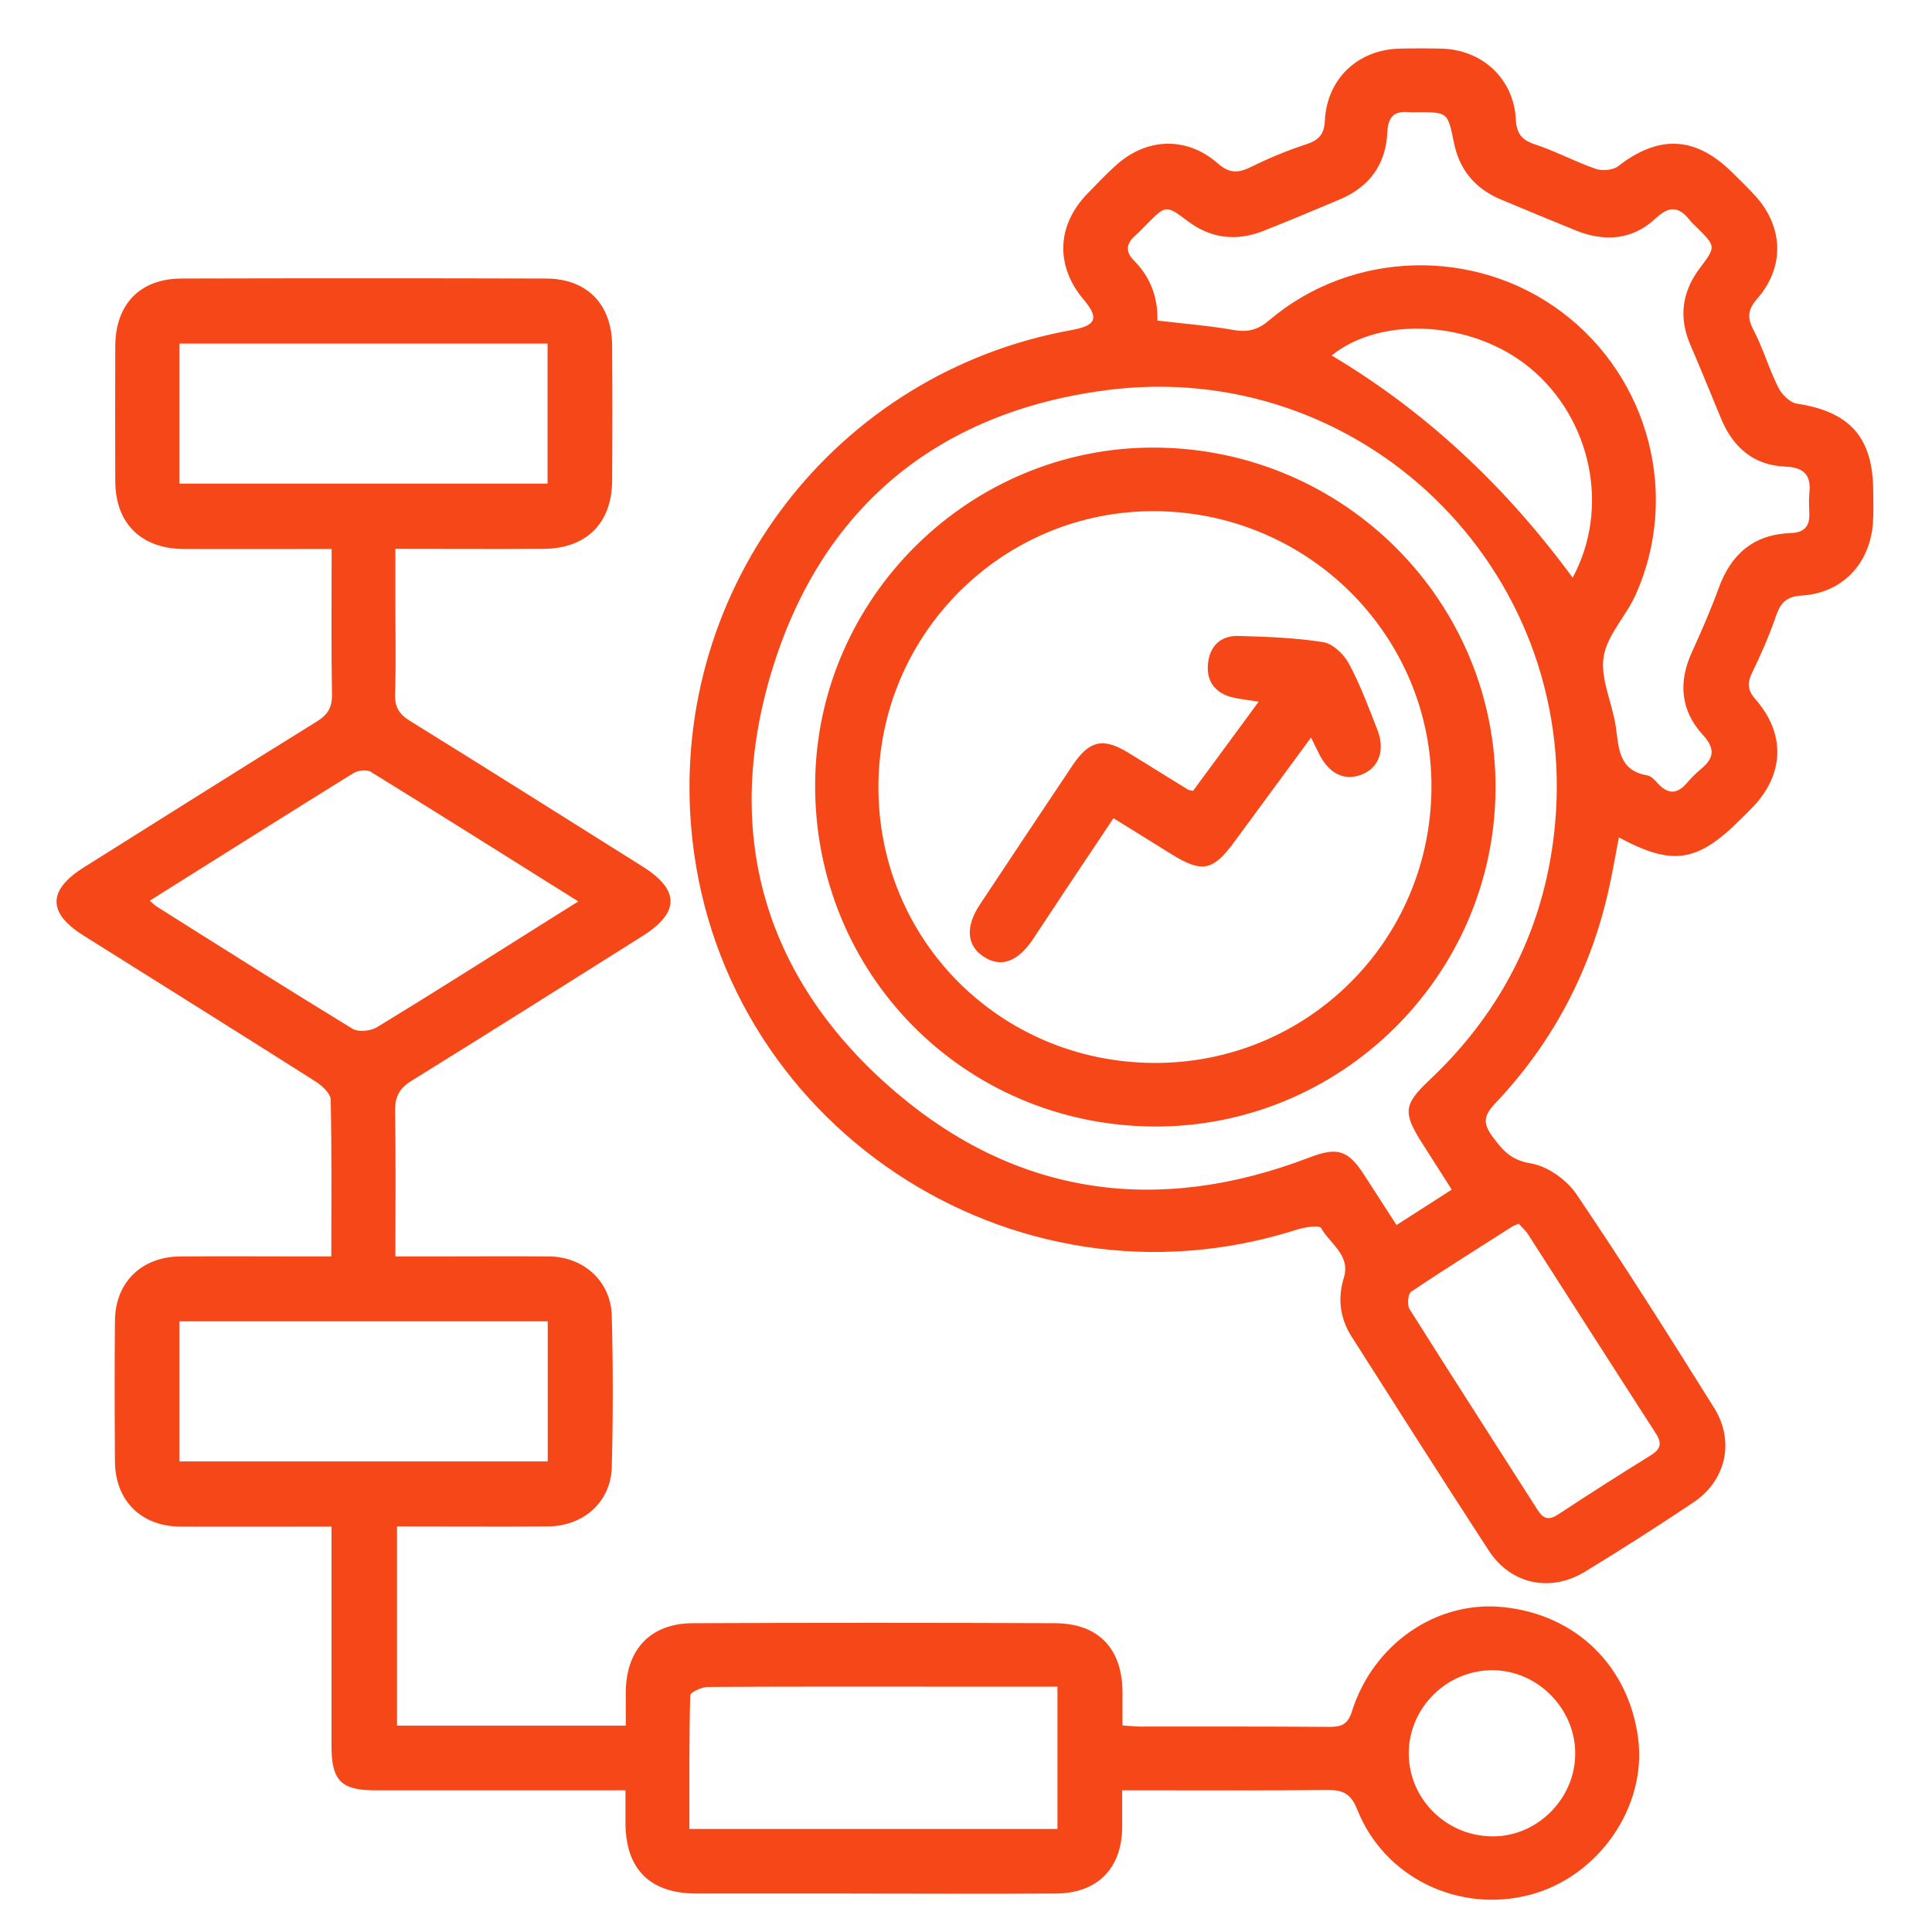
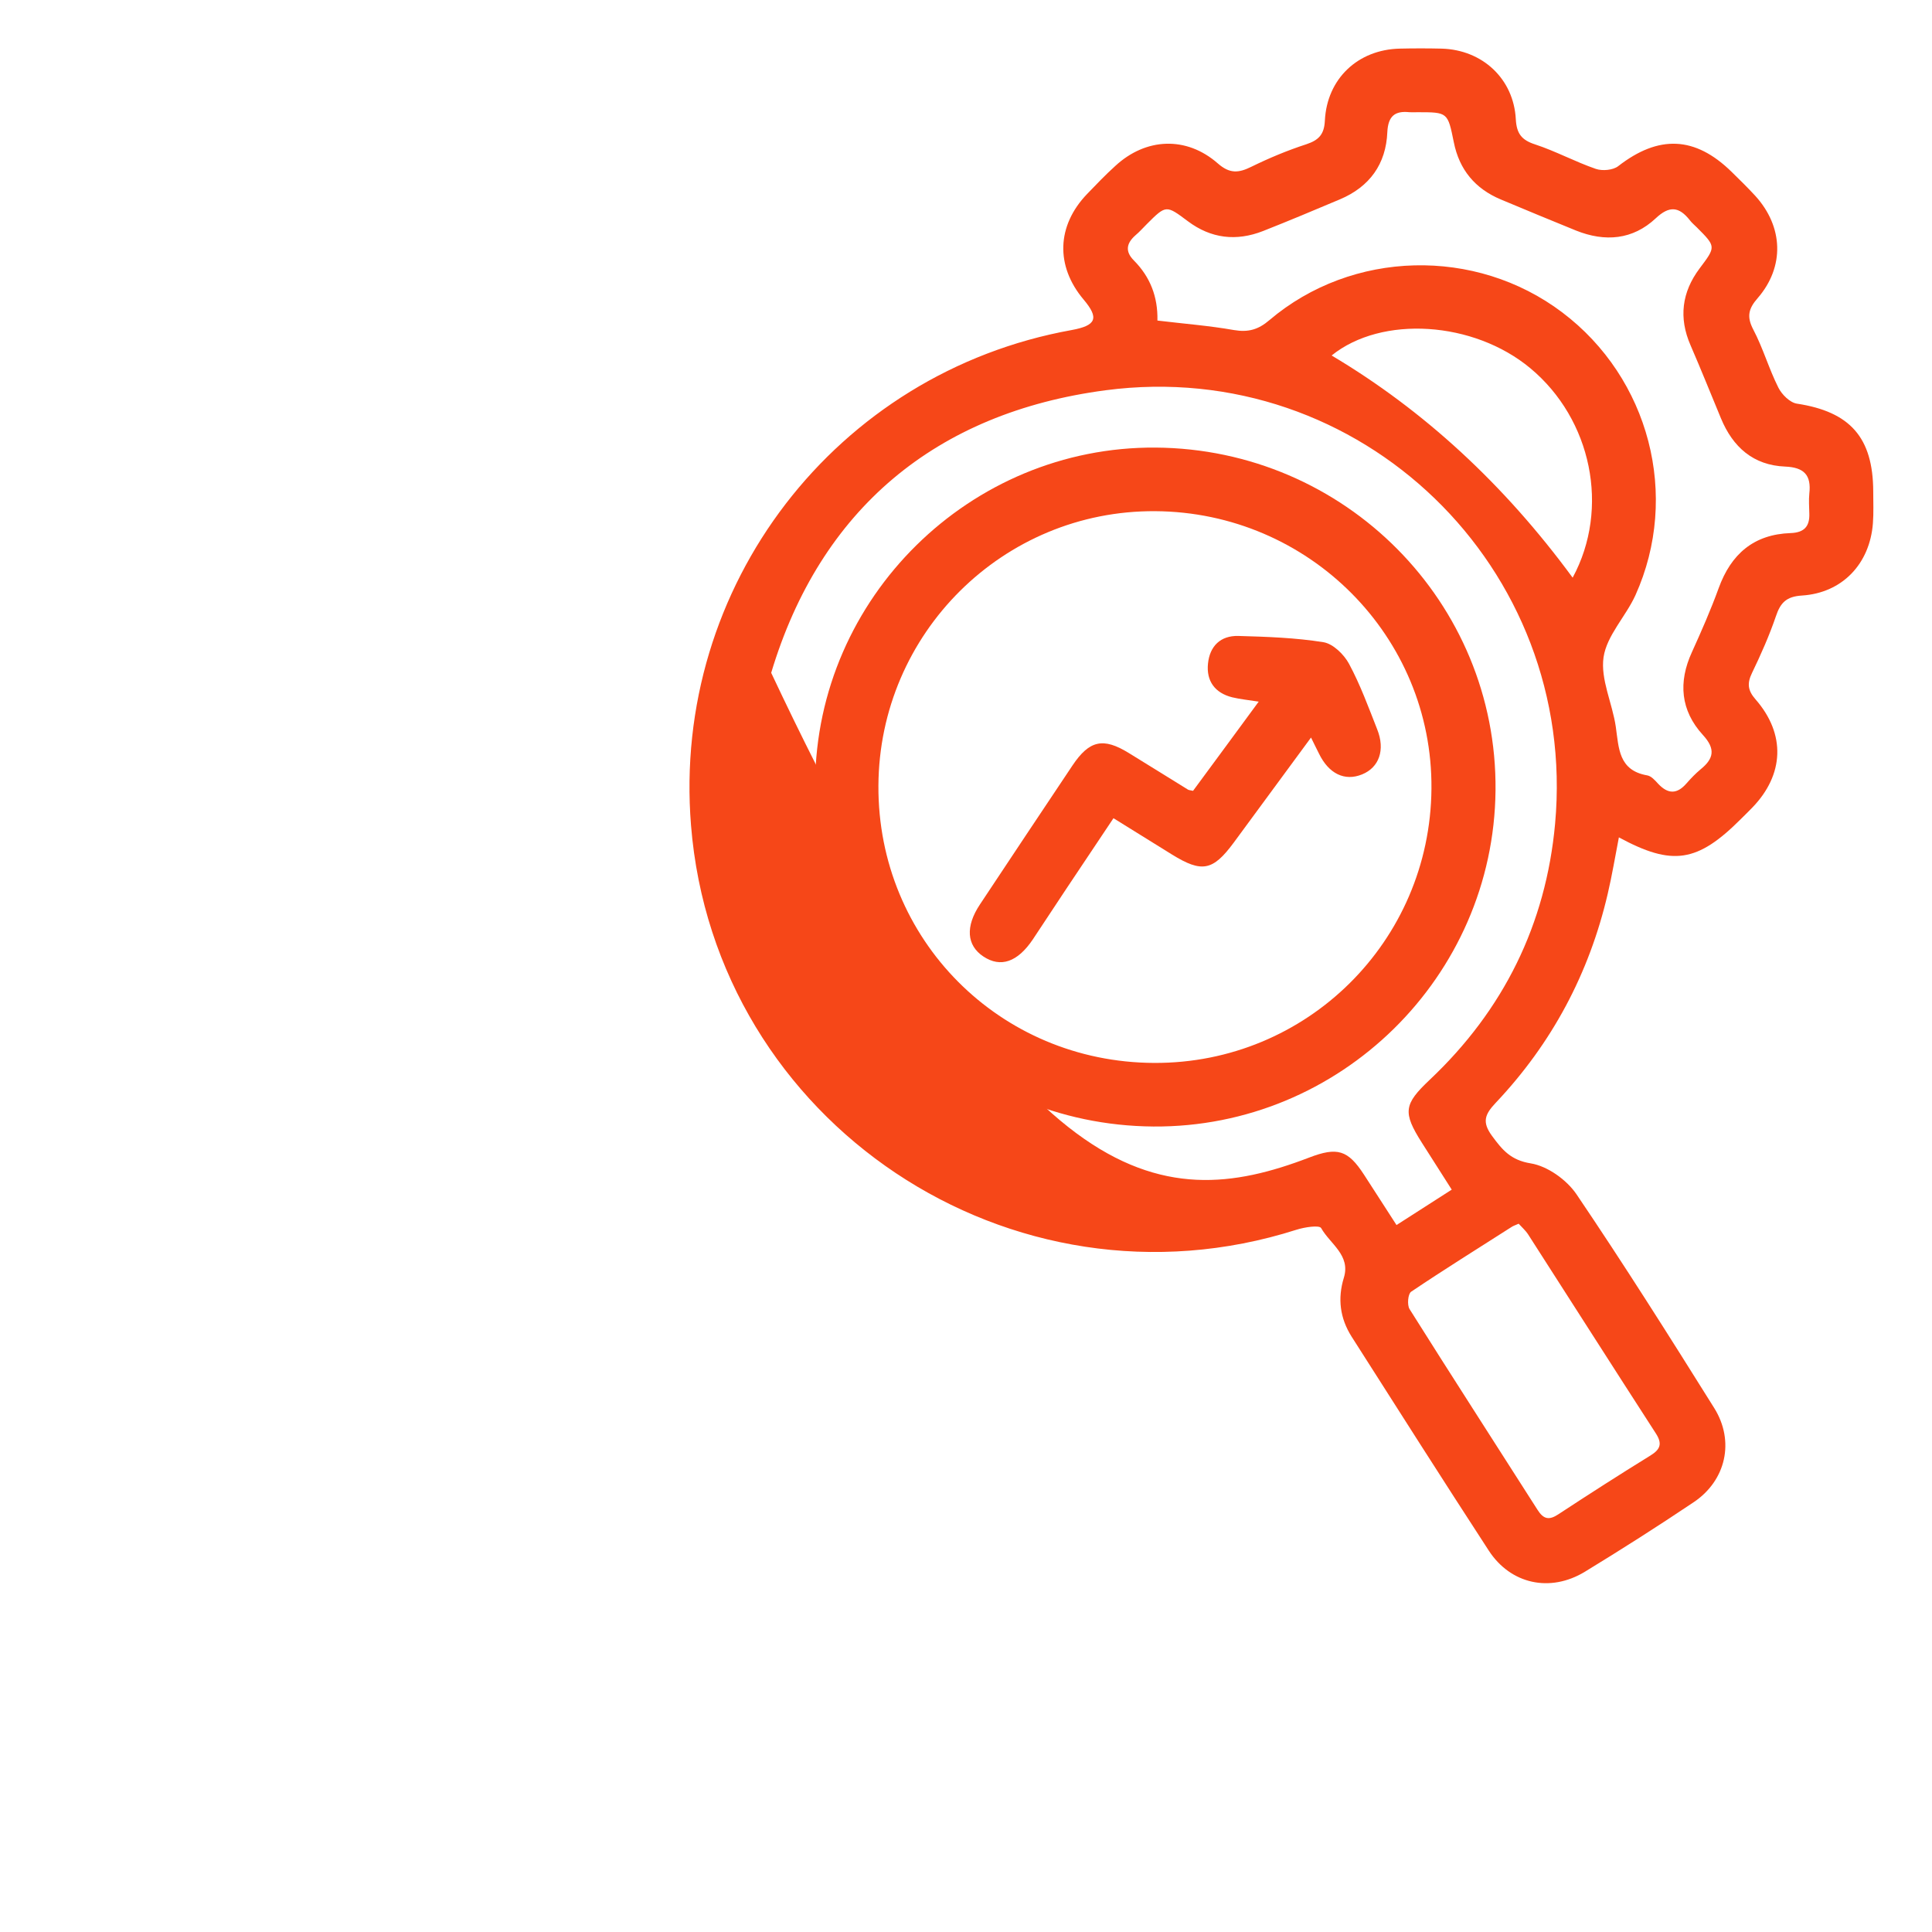
<svg xmlns="http://www.w3.org/2000/svg" width="120" height="120" viewBox="0 0 120 120" fill="none">
  <g id="Layer_1">
-     <path id="Vector" d="M69.7 107.17C70.18 107.2 70.499 107.24 70.829 107.24C74.74 107.24 78.659 107.23 82.57 107.26C83.329 107.26 83.71 107.11 83.969 106.3C85.299 102.09 89.24 99.4 93.35 99.82C97.879 100.27 101.17 103.48 101.75 107.99C102.29 112.24 99.29 116.57 95.029 117.69C90.609 118.85 85.98 116.63 84.299 112.39C83.889 111.36 83.37 111.17 82.409 111.18C78.659 111.22 74.909 111.2 71.159 111.2C70.719 111.2 70.269 111.2 69.7 111.2C69.7 112.07 69.7 112.8 69.7 113.53C69.669 116.05 68.159 117.59 65.609 117.61C61.12 117.64 56.63 117.61 52.13 117.61C49.16 117.61 46.2 117.61 43.23 117.61C40.38 117.6 38.88 116.11 38.849 113.29C38.849 112.64 38.849 111.99 38.849 111.2C38.23 111.2 37.749 111.2 37.26 111.2C32.599 111.2 27.95 111.2 23.29 111.2C21.189 111.2 20.59 110.59 20.59 108.46C20.59 103.98 20.59 99.5 20.59 94.82C20.079 94.82 19.649 94.82 19.22 94.82C16.54 94.82 13.86 94.83 11.18 94.82C8.77 94.8 7.16 93.21 7.14 90.79C7.12 87.87 7.11 84.95 7.14 82.03C7.16 79.64 8.8 78.05 11.22 78.04C13.899 78.02 16.579 78.04 19.259 78.04C19.66 78.04 20.059 78.04 20.579 78.04C20.579 74.7 20.61 71.51 20.54 68.31C20.54 67.92 20.009 67.44 19.61 67.18C14.819 64.14 10 61.13 5.19 58.11C2.94 56.7 2.95 55.29 5.23 53.86C10.04 50.84 14.839 47.81 19.669 44.82C20.349 44.4 20.63 43.96 20.619 43.15C20.57 40.19 20.599 37.24 20.599 34.1C20.119 34.1 19.72 34.1 19.329 34.1C16.689 34.1 14.059 34.11 11.419 34.1C8.76 34.08 7.17 32.51 7.16 29.89C7.15 27.09 7.15 24.3 7.16 21.5C7.17 18.89 8.7 17.31 11.27 17.3C18.809 17.28 26.349 17.28 33.889 17.3C36.459 17.3 38.01 18.89 38.02 21.48C38.039 24.28 38.039 27.07 38.02 29.87C37.999 32.5 36.419 34.07 33.77 34.09C30.77 34.11 27.759 34.09 24.559 34.09C24.559 35.38 24.559 36.59 24.559 37.81C24.559 39.58 24.599 41.35 24.54 43.11C24.509 43.91 24.79 44.36 25.47 44.78C30.299 47.77 35.099 50.8 39.91 53.82C42.23 55.28 42.23 56.68 39.889 58.15C35.12 61.15 30.349 64.17 25.559 67.13C24.79 67.61 24.529 68.13 24.54 69.01C24.59 71.96 24.559 74.92 24.559 78.04C25.39 78.04 26.11 78.04 26.84 78.04C29.27 78.04 31.7 78.02 34.13 78.04C36.27 78.07 37.95 79.6 37.999 81.73C38.08 84.85 38.08 87.98 37.999 91.1C37.95 93.28 36.26 94.79 34.029 94.81C30.939 94.83 27.849 94.81 24.66 94.81V107.18H38.87C38.87 106.45 38.859 105.73 38.87 105.01C38.919 102.42 40.429 100.83 43.029 100.82C50.529 100.79 58.029 100.79 65.529 100.82C68.219 100.83 69.7 102.39 69.719 105.08C69.719 105.73 69.719 106.39 69.719 107.18L69.7 107.17ZM9.29 55.94C9.52 56.13 9.63 56.25 9.77 56.33C13.8 58.87 17.829 61.42 21.899 63.9C22.259 64.12 23.009 64.04 23.399 63.81C26.63 61.85 29.82 59.82 33.02 57.81C33.95 57.22 34.88 56.64 35.919 55.99C31.529 53.24 27.299 50.57 23.029 47.94C22.779 47.78 22.23 47.85 21.95 48.02C17.759 50.62 13.589 53.25 9.29 55.95V55.94ZM34.01 21.34H11.149V30.04H34.01V21.34ZM34.02 82.07H11.149V90.77H34.02V82.07ZM65.68 104.76C65.269 104.76 64.87 104.76 64.469 104.76C62.12 104.76 59.779 104.76 57.429 104.76C52.94 104.76 48.459 104.75 43.969 104.78C43.58 104.78 42.87 105.11 42.87 105.31C42.8 108.05 42.819 110.79 42.819 113.6H65.68V104.77V104.76ZM97.84 108.87C97.82 106.1 95.49 103.76 92.73 103.74C89.879 103.72 87.519 106.05 87.499 108.88C87.49 111.76 89.879 114.1 92.799 114.06C95.559 114.02 97.859 111.66 97.84 108.88V108.87Z" fill="#F64718" />
-     <path id="Vector_2" d="M100.55 52.02C100.32 53.2 100.13 54.36 99.86 55.51C98.71 60.46 96.39 64.81 92.9 68.5C92.21 69.23 92.05 69.7 92.67 70.55C93.31 71.42 93.83 72.06 95.08 72.26C96.12 72.43 97.31 73.28 97.92 74.18C100.87 78.54 103.68 82.99 106.47 87.45C107.76 89.51 107.21 91.96 105.19 93.31C102.97 94.8 100.71 96.24 98.43 97.63C96.28 98.93 93.83 98.4 92.47 96.31C89.6 91.9 86.78 87.46 83.95 83.02C83.23 81.88 83.07 80.66 83.47 79.36C83.9 77.96 82.61 77.26 82.06 76.28C81.95 76.08 81.03 76.22 80.53 76.38C62.83 82.03 44.4 69.73 42.92 51.26C41.72 36.4 51.92 23.14 66.56 20.5C68.1 20.22 68.28 19.76 67.3 18.6C65.55 16.52 65.63 14.02 67.52 12.05C68.09 11.46 68.66 10.86 69.27 10.31C71.17 8.55 73.69 8.44 75.64 10.15C76.38 10.8 76.93 10.75 77.72 10.36C78.82 9.82 79.97 9.34 81.14 8.96C81.92 8.7 82.25 8.34 82.29 7.49C82.42 4.89 84.34 3.08 86.94 3.02C87.8 3 88.67 3 89.54 3.02C92.08 3.09 94.02 4.9 94.15 7.41C94.2 8.3 94.51 8.7 95.35 8.97C96.63 9.39 97.84 10.05 99.12 10.49C99.53 10.63 100.19 10.57 100.51 10.32C103.02 8.37 105.28 8.45 107.55 10.67C108.05 11.16 108.55 11.65 109.02 12.16C110.77 14.08 110.86 16.57 109.17 18.52C108.6 19.17 108.48 19.67 108.9 20.47C109.51 21.63 109.87 22.91 110.46 24.08C110.67 24.5 111.17 25 111.6 25.07C114.91 25.57 116.34 27.17 116.35 30.53C116.35 31.19 116.38 31.85 116.33 32.5C116.14 35.02 114.43 36.83 111.92 36.99C110.94 37.05 110.58 37.45 110.3 38.29C109.89 39.49 109.37 40.66 108.82 41.8C108.51 42.44 108.55 42.88 109.04 43.44C110.93 45.6 110.82 48.12 108.83 50.17C108.6 50.41 108.36 50.64 108.13 50.87C105.43 53.57 103.88 53.81 100.55 52.01V52.02ZM90.17 73.89C89.5 72.83 88.9 71.9 88.31 70.97C87.12 69.09 87.19 68.59 88.8 67.07C93.39 62.74 96.02 57.41 96.59 51.16C98.03 35.28 84.52 22.15 68.67 24.24C58.13 25.63 50.95 31.63 47.9 41.79C44.86 51.96 47.56 60.94 55.63 67.83C63.21 74.3 71.97 75.48 81.31 71.9C83.06 71.23 83.72 71.42 84.72 72.96C85.38 73.99 86.05 75.01 86.74 76.09C87.9 75.35 88.97 74.66 90.17 73.89ZM71.89 19.91C73.55 20.11 75.11 20.23 76.64 20.5C77.53 20.65 78.15 20.48 78.85 19.88C83.99 15.52 91.65 15.34 97.03 19.4C102.45 23.49 104.36 30.8 101.58 36.97C100.98 38.29 99.8 39.47 99.6 40.82C99.4 42.19 100.15 43.69 100.36 45.14C100.55 46.47 100.53 47.85 102.31 48.16C102.56 48.2 102.8 48.47 102.99 48.68C103.6 49.33 104.16 49.34 104.75 48.66C105.02 48.35 105.31 48.05 105.62 47.79C106.45 47.12 106.57 46.52 105.77 45.65C104.38 44.13 104.23 42.37 105.09 40.5C105.68 39.2 106.26 37.88 106.75 36.53C107.52 34.41 108.93 33.19 111.22 33.11C112.07 33.08 112.41 32.69 112.38 31.89C112.37 31.48 112.34 31.06 112.38 30.66C112.51 29.52 112.07 29.03 110.88 28.98C108.9 28.9 107.63 27.77 106.89 25.98C106.26 24.46 105.65 22.94 105 21.44C104.26 19.74 104.46 18.15 105.56 16.68C106.58 15.32 106.6 15.33 105.39 14.12C105.24 13.97 105.08 13.84 104.96 13.68C104.29 12.83 103.69 12.76 102.84 13.56C101.41 14.9 99.69 15.04 97.89 14.32C96.33 13.69 94.78 13.04 93.22 12.39C91.62 11.72 90.64 10.54 90.3 8.84C89.92 6.97 89.93 6.97 88.04 6.97C87.88 6.97 87.71 6.98 87.55 6.97C86.63 6.87 86.22 7.22 86.17 8.2C86.09 10.19 85.07 11.6 83.23 12.38C81.64 13.05 80.05 13.72 78.45 14.35C76.79 15 75.22 14.82 73.78 13.74C72.43 12.73 72.43 12.72 71.23 13.92C71 14.15 70.78 14.4 70.53 14.61C69.96 15.11 69.87 15.62 70.43 16.18C71.44 17.2 71.92 18.43 71.89 19.9V19.91ZM94.32 76.01C94.09 76.11 93.97 76.15 93.87 76.22C91.79 77.55 89.7 78.85 87.65 80.23C87.45 80.36 87.39 81.05 87.55 81.31C90.17 85.48 92.85 89.62 95.5 93.78C95.88 94.38 96.23 94.43 96.8 94.05C98.69 92.81 100.59 91.59 102.52 90.4C103.15 90.01 103.25 89.65 102.84 89.02C100.19 84.92 97.56 80.79 94.92 76.68C94.76 76.43 94.52 76.22 94.33 76.01H94.32ZM97.68 35.88C100.01 31.58 98.86 26.04 95.05 22.87C91.53 19.94 85.82 19.57 82.71 22.08C88.437 25.486 93.427 30.087 97.68 35.88Z" fill="#F64718" />
+     <path id="Vector_2" d="M100.55 52.02C100.32 53.2 100.13 54.36 99.86 55.51C98.71 60.46 96.39 64.81 92.9 68.5C92.21 69.23 92.05 69.7 92.67 70.55C93.31 71.42 93.83 72.06 95.08 72.26C96.12 72.43 97.31 73.28 97.92 74.18C100.87 78.54 103.68 82.99 106.47 87.45C107.76 89.51 107.21 91.96 105.19 93.31C102.97 94.8 100.71 96.24 98.43 97.63C96.28 98.93 93.83 98.4 92.47 96.31C89.6 91.9 86.78 87.46 83.95 83.02C83.23 81.88 83.07 80.66 83.47 79.36C83.9 77.96 82.61 77.26 82.06 76.28C81.95 76.08 81.03 76.22 80.53 76.38C62.83 82.03 44.4 69.73 42.92 51.26C41.72 36.4 51.92 23.14 66.56 20.5C68.1 20.22 68.28 19.76 67.3 18.6C65.55 16.52 65.63 14.02 67.52 12.05C68.09 11.46 68.66 10.86 69.27 10.31C71.17 8.55 73.69 8.44 75.64 10.15C76.38 10.8 76.93 10.75 77.72 10.36C78.82 9.82 79.97 9.34 81.14 8.96C81.92 8.7 82.25 8.34 82.29 7.49C82.42 4.89 84.34 3.08 86.94 3.02C87.8 3 88.67 3 89.54 3.02C92.08 3.09 94.02 4.9 94.15 7.41C94.2 8.3 94.51 8.7 95.35 8.97C96.63 9.39 97.84 10.05 99.12 10.49C99.53 10.63 100.19 10.57 100.51 10.32C103.02 8.37 105.28 8.45 107.55 10.67C108.05 11.16 108.55 11.65 109.02 12.16C110.77 14.08 110.86 16.57 109.17 18.52C108.6 19.17 108.48 19.67 108.9 20.47C109.51 21.63 109.87 22.91 110.46 24.08C110.67 24.5 111.17 25 111.6 25.07C114.91 25.57 116.34 27.17 116.35 30.53C116.35 31.19 116.38 31.85 116.33 32.5C116.14 35.02 114.43 36.83 111.92 36.99C110.94 37.05 110.58 37.45 110.3 38.29C109.89 39.49 109.37 40.66 108.82 41.8C108.51 42.44 108.55 42.88 109.04 43.44C110.93 45.6 110.82 48.12 108.83 50.17C108.6 50.41 108.36 50.64 108.13 50.87C105.43 53.57 103.88 53.81 100.55 52.01V52.02ZM90.17 73.89C89.5 72.83 88.9 71.9 88.31 70.97C87.12 69.09 87.19 68.59 88.8 67.07C93.39 62.74 96.02 57.41 96.59 51.16C98.03 35.28 84.52 22.15 68.67 24.24C58.13 25.63 50.95 31.63 47.9 41.79C63.21 74.3 71.97 75.48 81.31 71.9C83.06 71.23 83.72 71.42 84.72 72.96C85.38 73.99 86.05 75.01 86.74 76.09C87.9 75.35 88.97 74.66 90.17 73.89ZM71.89 19.91C73.55 20.11 75.11 20.23 76.64 20.5C77.53 20.65 78.15 20.48 78.85 19.88C83.99 15.52 91.65 15.34 97.03 19.4C102.45 23.49 104.36 30.8 101.58 36.97C100.98 38.29 99.8 39.47 99.6 40.82C99.4 42.19 100.15 43.69 100.36 45.14C100.55 46.47 100.53 47.85 102.31 48.16C102.56 48.2 102.8 48.47 102.99 48.68C103.6 49.33 104.16 49.34 104.75 48.66C105.02 48.35 105.31 48.05 105.62 47.79C106.45 47.12 106.57 46.52 105.77 45.65C104.38 44.13 104.23 42.37 105.09 40.5C105.68 39.2 106.26 37.88 106.75 36.53C107.52 34.41 108.93 33.19 111.22 33.11C112.07 33.08 112.41 32.69 112.38 31.89C112.37 31.48 112.34 31.06 112.38 30.66C112.51 29.52 112.07 29.03 110.88 28.98C108.9 28.9 107.63 27.77 106.89 25.98C106.26 24.46 105.65 22.94 105 21.44C104.26 19.74 104.46 18.15 105.56 16.68C106.58 15.32 106.6 15.33 105.39 14.12C105.24 13.97 105.08 13.84 104.96 13.68C104.29 12.83 103.69 12.76 102.84 13.56C101.41 14.9 99.69 15.04 97.89 14.32C96.33 13.69 94.78 13.04 93.22 12.39C91.62 11.72 90.64 10.54 90.3 8.84C89.92 6.97 89.93 6.97 88.04 6.97C87.88 6.97 87.71 6.98 87.55 6.97C86.63 6.87 86.22 7.22 86.17 8.2C86.09 10.19 85.07 11.6 83.23 12.38C81.64 13.05 80.05 13.72 78.45 14.35C76.79 15 75.22 14.82 73.78 13.74C72.43 12.73 72.43 12.72 71.23 13.92C71 14.15 70.78 14.4 70.53 14.61C69.96 15.11 69.87 15.62 70.43 16.18C71.44 17.2 71.92 18.43 71.89 19.9V19.91ZM94.32 76.01C94.09 76.11 93.97 76.15 93.87 76.22C91.79 77.55 89.7 78.85 87.65 80.23C87.45 80.36 87.39 81.05 87.55 81.31C90.17 85.48 92.85 89.62 95.5 93.78C95.88 94.38 96.23 94.43 96.8 94.05C98.69 92.81 100.59 91.59 102.52 90.4C103.15 90.01 103.25 89.65 102.84 89.02C100.19 84.92 97.56 80.79 94.92 76.68C94.76 76.43 94.52 76.22 94.33 76.01H94.32ZM97.68 35.88C100.01 31.58 98.86 26.04 95.05 22.87C91.53 19.94 85.82 19.57 82.71 22.08C88.437 25.486 93.427 30.087 97.68 35.88Z" fill="#F64718" />
    <path id="Vector_3" d="M71.769 27.8C83.54 27.88 93 37.42 92.89 49.09C92.78 60.67 83.23 70.05 71.64 69.97C59.85 69.88 50.54 60.44 50.63 48.64C50.72 37.12 60.25 27.72 71.78 27.8H71.769ZM71.69 66.02C81.16 66.06 88.83 58.48 88.91 48.99C88.99 39.53 81.3 31.81 71.75 31.75C62.31 31.69 54.61 39.33 54.56 48.8C54.51 58.35 62.1 65.98 71.68 66.02H71.69Z" fill="#F64718" />
    <path id="Vector_4" d="M74.11 49.11C75.42 47.33 76.76 45.52 78.18 43.58C77.54 43.48 77.03 43.43 76.53 43.31C75.46 43.04 74.92 42.3 75.03 41.22C75.14 40.13 75.81 39.47 76.92 39.5C78.69 39.55 80.47 39.61 82.21 39.89C82.8 39.99 83.48 40.65 83.79 41.23C84.49 42.53 85 43.93 85.54 45.3C86.05 46.58 85.66 47.67 84.6 48.1C83.52 48.54 82.53 48.06 81.92 46.8C81.78 46.51 81.63 46.23 81.43 45.81C79.78 48.05 78.2 50.2 76.62 52.35C75.33 54.09 74.65 54.22 72.8 53.08C71.62 52.35 70.44 51.61 69.16 50.82C68.17 52.31 67.21 53.73 66.26 55.16C65.55 56.22 64.86 57.29 64.15 58.35C63.2 59.76 62.15 60.12 61.08 59.41C60.04 58.72 59.95 57.55 60.87 56.17C62.78 53.29 64.69 50.42 66.61 47.55C67.66 45.98 68.52 45.79 70.11 46.77C71.34 47.52 72.56 48.29 73.78 49.04C73.84 49.08 73.93 49.08 74.1 49.12L74.11 49.11Z" fill="#F64718" />
  </g>
</svg>